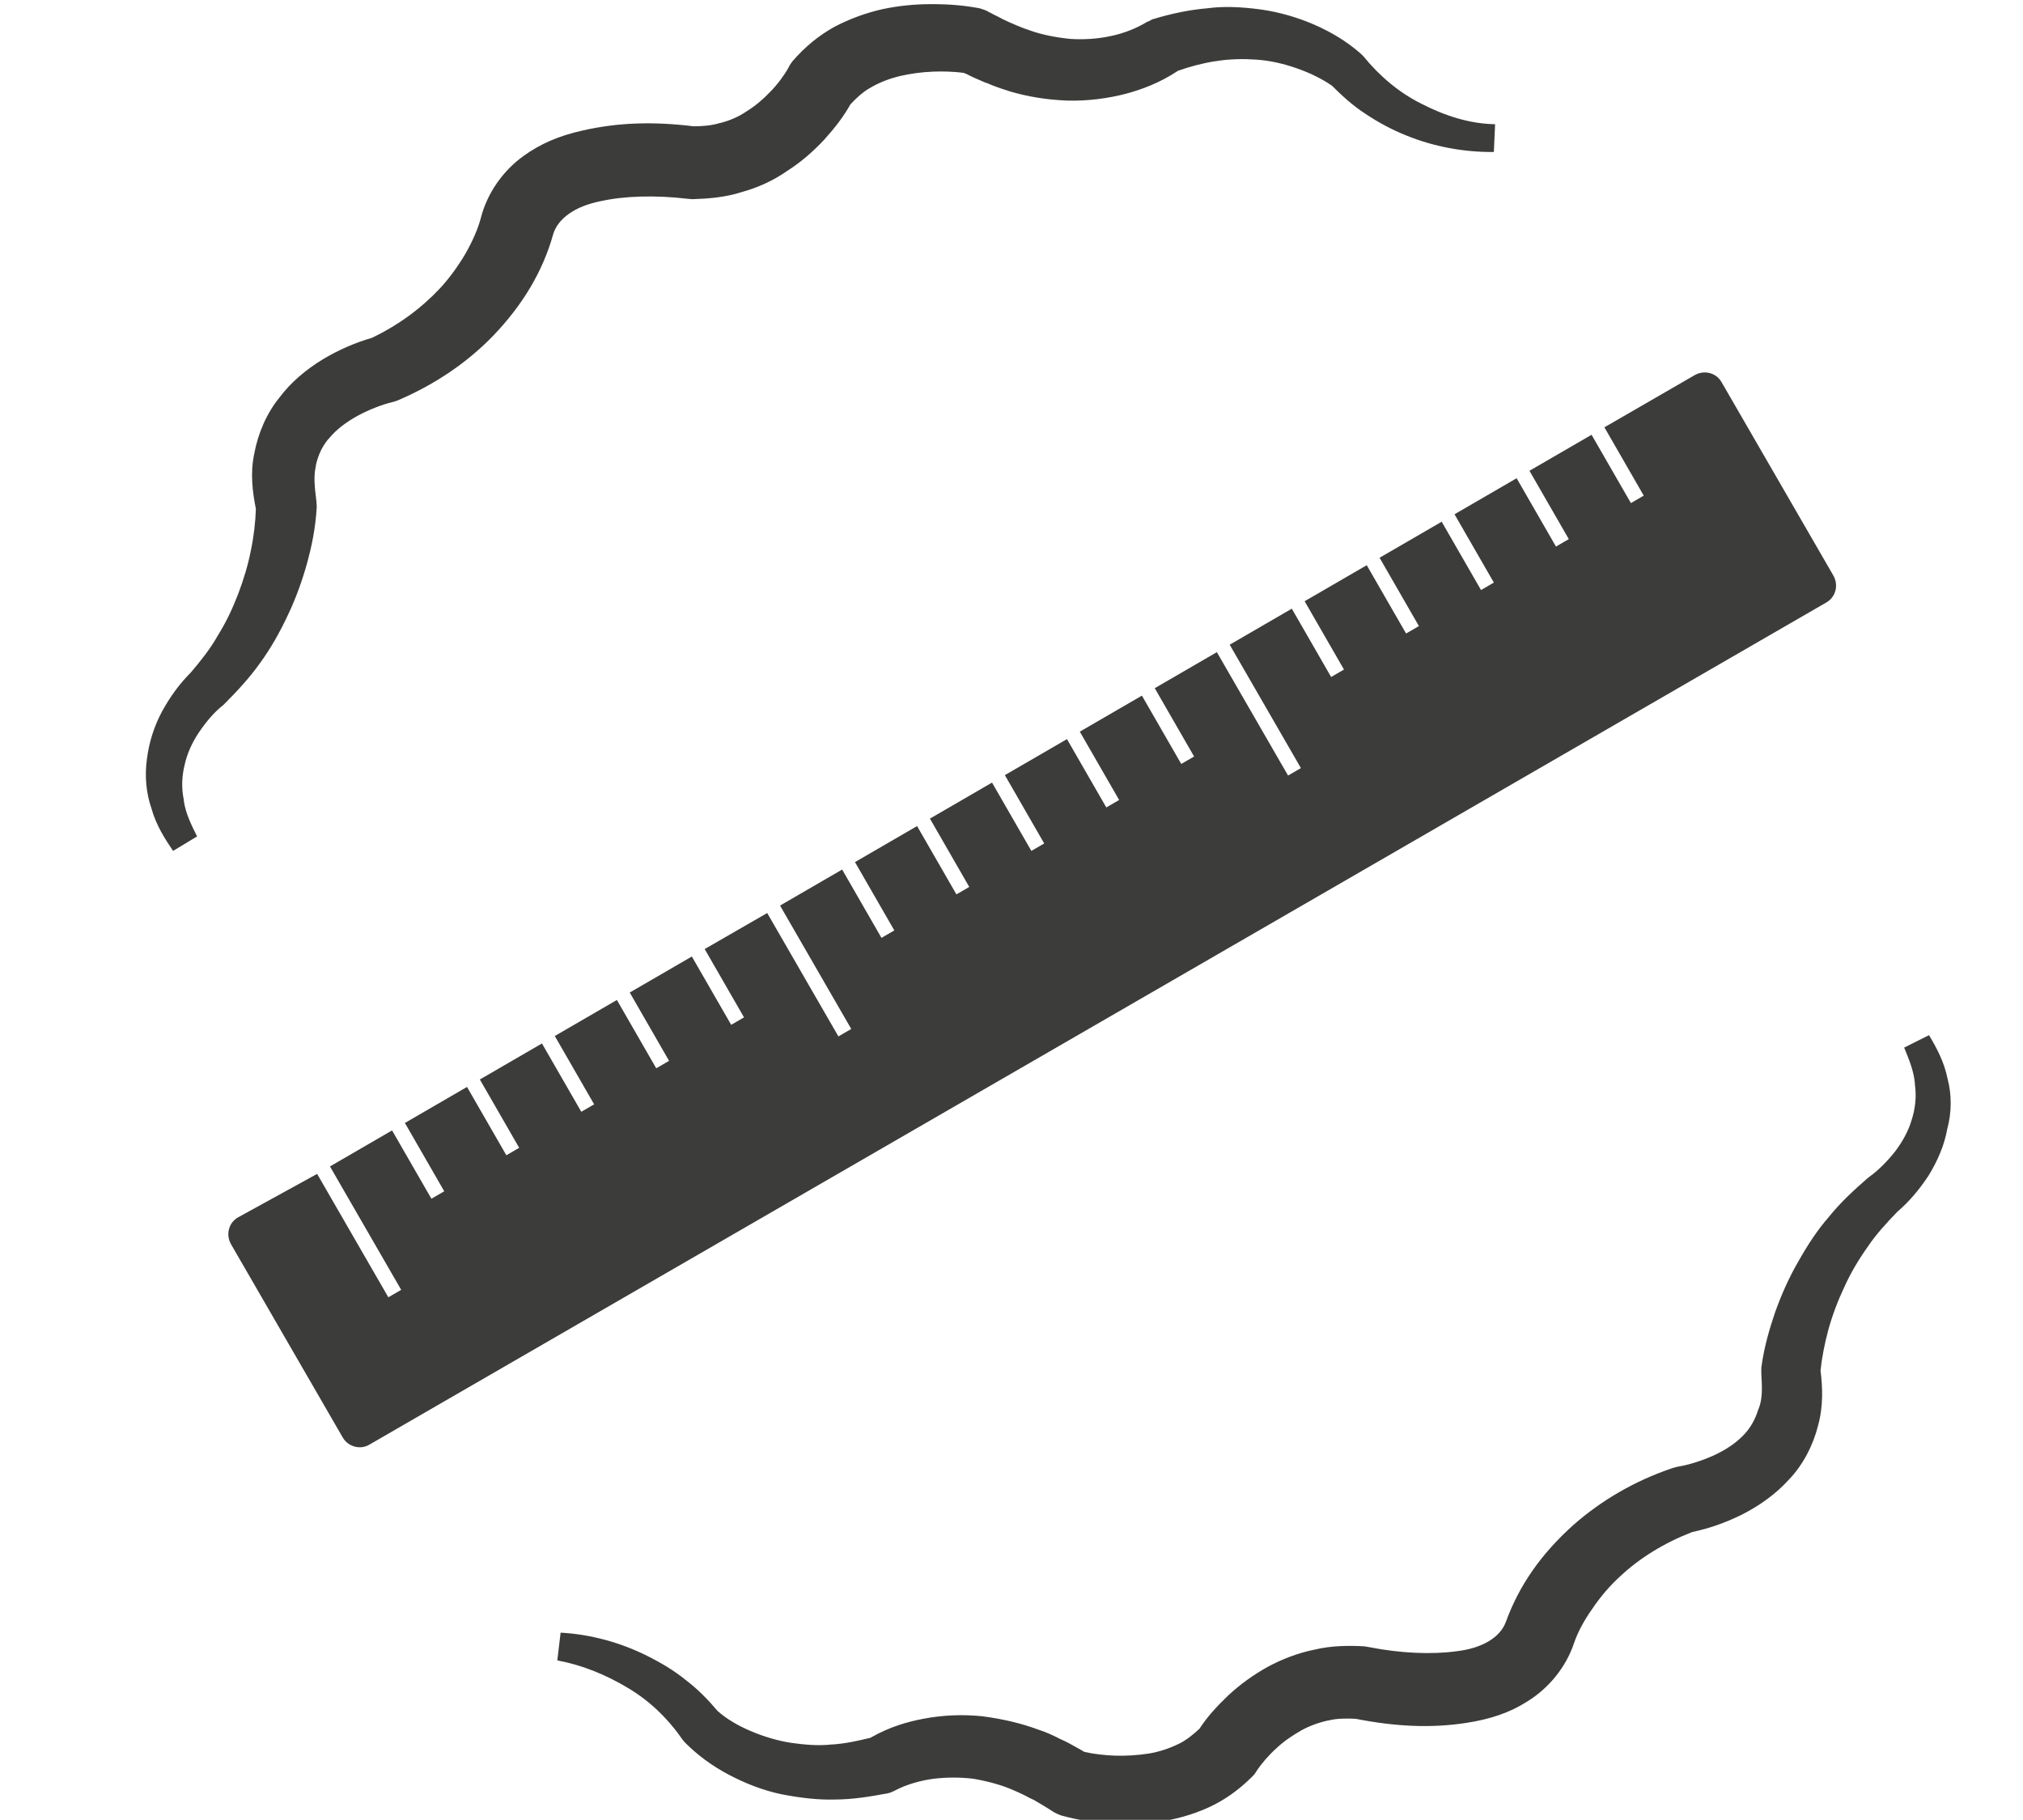
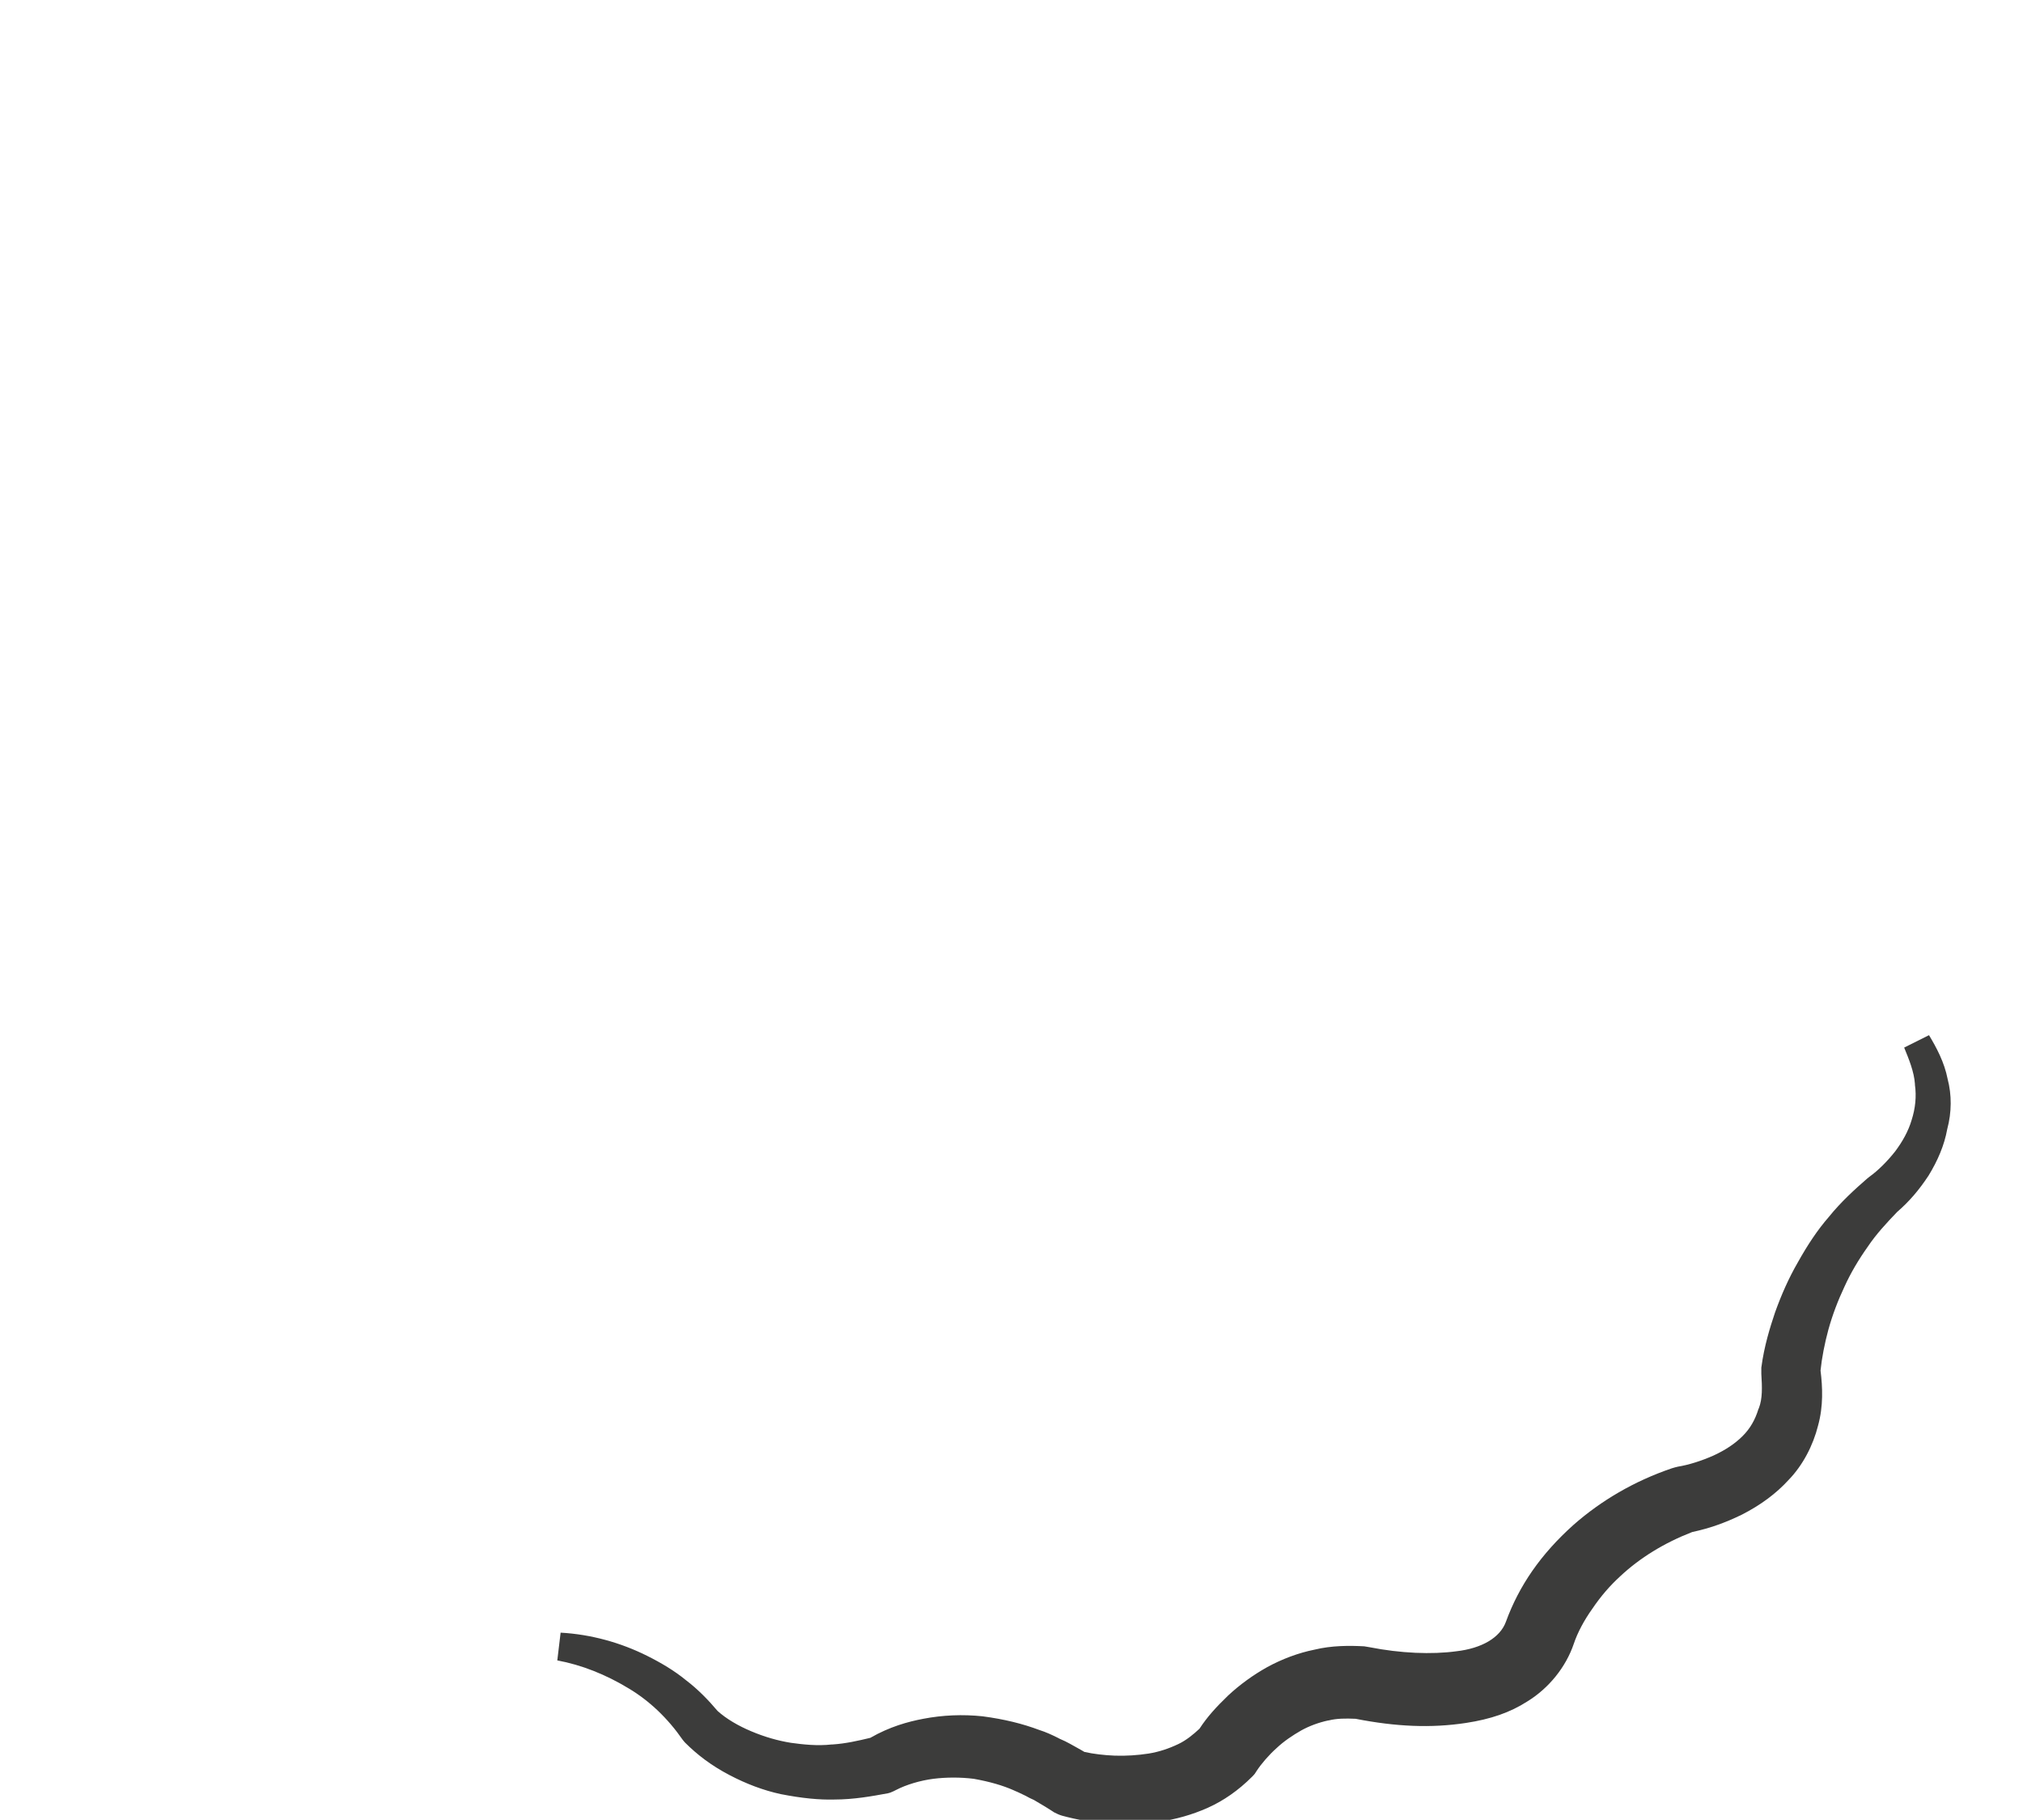
<svg xmlns="http://www.w3.org/2000/svg" version="1.1" x="0px" y="0px" viewBox="0 0 488.6 439.5" style="enable-background:new 0 0 488.6 439.5;" xml:space="preserve">
  <style type="text/css">
	.st0{display:none;}
	.st1{display:inline;fill:#3C3C3B;}
	.st2{fill:#3C3C3B;}
</style>
  <g id="Calque_4" class="st0">
    <path class="st1" d="M389.9,227.5H89.3c-1.9,0-3.5,1.6-3.5,3.5v39.9c0,1.9,1.6,3.5,3.5,3.5H108v-14.1h2.6v14.1h12.8v-14.1h2.6v14.1   h12.8v-14.1h2.6v14.1h12.8v-14.1h2.6v14.1h12.8v-14.1h2.6v14.1h12.8V249h2.6v25.4h12.8v-14.1h2.6v14.1H216v-14.1h2.6v14.1h12.8   v-14.1h2.6v14.1h12.8v-14.1h2.6v14.1h12.8v-14.1h2.6v14.1h12.8V249h2.6v25.4h12.9v-14.1h2.6v14.1h12.8v-14.1h2.6v14.1h12.8v-14.1   h2.6v14.1h12.8v-14.1h2.6v14.1h12.8v-14.1h2.6v14.1h12.8V249h2.6v25.4h16.9c1.9,0,3.5-1.6,3.5-3.5V231   C393.4,229.1,391.8,227.5,389.9,227.5z" />
  </g>
  <g id="Calque_3">
    <g>
      <g>
-         <path class="st2" d="M343.2,25c-5.2-2.6-9.9-6.5-13.9-11.4l-0.6-0.6c-3.2-2.8-6.8-5.1-11.4-7.1c-4.2-1.8-8.5-3-12.7-3.6     c-5.2-0.7-9.3-0.8-13-0.3c-4.7,0.4-9,1.4-12.7,2.5c-0.5,0.1-0.9,0.3-1.4,0.6L277,5.3c-2.4,1.5-5.7,2.8-8.7,3.4     c-3.2,0.7-6.5,0.9-9.8,0.7c-3.9-0.4-7.1-1.1-9.9-2.1l-0.2-0.1c-0.8-0.2-1.7-0.6-2.7-1c-0.7-0.3-1.4-0.6-2.1-0.9     c-0.9-0.4-1.9-0.9-2.8-1.4c-0.7-0.3-1.3-0.7-2-1l-0.3-0.2c-0.6-0.3-1.3-0.5-1.9-0.7c-3.8-0.7-7.2-1-11.7-1c-4,0-7.9,0.4-11.7,1.2     c-4,0.9-7.9,2.3-11.7,4.3c-3.6,2-7,4.7-10.1,8.3c-0.3,0.4-0.6,0.8-0.8,1.2l-0.2,0.4c-1,1.8-2.7,4.1-4.4,5.8     c-1.7,1.8-3.6,3.4-5.7,4.7c-1.9,1.3-4,2.2-6.3,2.8l-0.1,0c-1.9,0.6-4.1,0.8-6.4,0.8c-9.8-1.2-18.3-0.9-26.7,1     c-5.9,1.3-10.4,3.3-14.4,6.2c-5,3.6-8.7,9-10.2,14.7c-0.7,2.8-2.1,5.9-3.8,8.9c-1.9,3.2-3.9,5.9-6.1,8.3c-4.5,4.8-10,8.9-16.5,12     c-4.1,1.2-7.8,2.8-11.7,5.1c-4.3,2.6-7.9,5.7-10.6,9.3c-3.1,3.8-5.2,8.7-6.1,13.6c-1,4.7-0.4,9.3,0.4,13.3     c-0.1,3.1-0.5,6.7-1.2,10c-0.7,3.6-1.8,7.2-3.1,10.6c-1.3,3.4-2.9,6.8-4.9,10c-1.8,3.2-4.2,6.2-6.5,8.9c-2.7,2.7-4.9,5.7-6.9,9.3     c-2,3.7-3.2,7.6-3.7,11.5c-0.6,4.2-0.2,8.4,1.1,12.1c1.1,4,3.3,7.4,5.2,10.2l5.8-3.5c-1.3-2.6-2.8-5.6-3.2-8.6l0-0.2     c-0.6-2.8-0.5-5.7,0.2-8.5c0.6-2.7,1.8-5.4,3.5-7.9c1.7-2.5,3.7-4.9,5.8-6.5l0.4-0.4c2.8-2.8,6-6.2,8.6-9.9     c2.4-3.3,4.6-7.1,6.7-11.6c1.9-4,3.4-8.2,4.6-12.5c1-3.7,2-8.1,2.3-13.5l0-0.2l-0.1-1.3c-0.4-3.2-0.7-6-0.1-8.4l0-0.2     c0.6-2.6,1.7-4.9,3.4-6.7c1.7-2,4-3.7,6.7-5.2c2.8-1.5,5.9-2.7,8.4-3.3c0.5-0.1,1-0.3,1.5-0.5c8.8-3.8,16.5-9,22.8-15.5     c7.2-7.5,12-15.6,14.5-24.5c1.1-3.8,5.3-6.8,11.4-8c5.8-1.3,13.3-1.5,21-0.6l1.1,0.1l0.1,0c3.6-0.1,7.9-0.4,11.9-1.7     c4-1.1,7.7-2.8,11-5.1c3.3-2.1,6.3-4.7,9-7.6c2.7-3,4.6-5.5,6.3-8.5c1.4-1.5,3-3,4.8-4c2.2-1.3,4.6-2.2,7-2.8     c2.6-0.6,5.4-1,8.2-1.1c2.4-0.1,5.1,0,7.4,0.3c0.2,0.1,0.3,0.2,0.5,0.2c1.3,0.7,2.7,1.3,4.1,1.9l0.2,0.1c0.6,0.2,1.2,0.4,1.8,0.7     c1.5,0.6,3,1.1,4.6,1.6c4.1,1.2,8.6,2,13.9,2.2c4.9,0.1,9.6-0.5,14.2-1.7c3.6-1,7.9-2.5,12.4-5.5c2.8-1,5.8-1.8,8.9-2.3l0.1,0     c3.5-0.6,7-0.6,9.9-0.4c3.1,0.2,6.4,0.9,9.8,2.1c3.2,1.1,6.2,2.6,8.5,4.2c2.3,2.3,5,4.8,8.1,6.8c3,2,6.3,3.8,9.8,5.2     c6.6,2.7,14,4.1,21.2,4l0.3-6.7C355,29.9,349,28,343.2,25z" />
        <path class="st2" d="M470.4,260.6c-0.8-4.1-2.7-7.6-4.5-10.6l-6,3c1.1,2.7,2.4,5.8,2.6,8.8l0,0.2c0.4,2.8,0.1,5.7-0.8,8.5     c-0.8,2.7-2.2,5.2-4,7.6c-1.9,2.4-4.1,4.6-6.2,6.1l-0.5,0.4c-3,2.6-6.4,5.7-9.3,9.3c-2.7,3.1-5.1,6.7-7.5,11     c-2.2,3.8-4,7.9-5.5,12.1c-1.2,3.6-2.6,8-3.3,13.3l0,0.7l0,0.8c0.2,3.2,0.3,6-0.6,8.3l-0.1,0.2c-0.8,2.6-2,4.7-3.8,6.5     c-1.9,1.9-4.2,3.4-7,4.7c-2.9,1.3-6.1,2.3-8.6,2.7c-0.4,0.1-0.9,0.2-1.5,0.4c-9.1,3.1-17.1,7.8-23.8,13.7     c-7.8,7-13.1,14.6-16.3,23.4c-1.4,3.8-5.8,6.4-12,7.1c-5.9,0.8-13.4,0.5-21-1l-1.2-0.2c-3.6-0.2-7.9-0.2-12,0.8     c-4,0.8-7.9,2.3-11.4,4.2c-3.4,1.9-6.6,4.2-9.5,6.9c-2.9,2.8-5,5.1-6.9,8c-1.5,1.4-3.2,2.8-5.1,3.7c-2.3,1.1-4.7,1.9-7.2,2.3     c-2.6,0.4-5.4,0.6-8.2,0.5c-2.5-0.1-5.1-0.4-7.3-0.9c-0.2-0.1-0.3-0.2-0.5-0.3c-1.3-0.7-2.6-1.5-4-2.2l-0.2-0.1     c-0.6-0.3-1.2-0.5-1.7-0.8c-1.4-0.7-2.9-1.4-4.5-1.9c-4-1.5-8.4-2.6-13.7-3.3c-4.8-0.5-9.6-0.3-14.3,0.6     c-3.7,0.7-8.1,1.9-12.8,4.6c-2.9,0.7-6,1.4-9.1,1.6l-0.2,0c-3.5,0.4-7,0-9.9-0.4c-3.1-0.5-6.3-1.4-9.6-2.8c-3.1-1.3-6-3-8.1-4.9     c-2.1-2.5-4.7-5.2-7.6-7.4c-2.8-2.3-6-4.2-9.4-5.9c-6.4-3.2-13.6-5.2-20.9-5.6l-0.8,6.7c5.9,1.1,11.7,3.4,17.3,6.8     c5,3,9.4,7.2,13,12.4l0.5,0.6c3,3,6.4,5.6,10.8,7.9c4,2.1,8.2,3.7,12.4,4.6c5.1,1,9.3,1.4,12.9,1.3c4.7,0,9.1-0.8,12.9-1.5     c0.5-0.1,1-0.3,1.4-0.5l0.6-0.3c2.5-1.3,5.9-2.3,9-2.7c3.2-0.4,6.6-0.4,9.8,0c3.9,0.7,7,1.6,9.7,2.8l0.2,0.1     c0.8,0.3,1.7,0.8,2.6,1.2c0.7,0.4,1.3,0.7,2,1c0.9,0.5,1.8,1.1,2.7,1.6c0.6,0.4,1.3,0.8,1.9,1.2l0.3,0.2c0.6,0.3,1.2,0.6,1.9,0.8     c3.7,1,7.1,1.6,11.6,1.9c1.4,0.1,2.8,0.1,4.2,0.1c2.5,0,5.1-0.2,7.5-0.5c4.1-0.6,8.1-1.7,11.9-3.4c3.8-1.7,7.4-4.2,10.7-7.5     c0.3-0.3,0.7-0.7,0.9-1.1l0.2-0.3c1.1-1.7,3-3.9,4.8-5.5c1.8-1.7,3.9-3.1,6-4.3c2-1.1,4.2-1.9,6.5-2.4l0.1,0     c2-0.5,4.1-0.5,6.5-0.4c9.7,1.9,18.2,2.3,26.7,1c5.9-0.9,10.6-2.5,14.8-5.2c5.2-3.2,9.3-8.3,11.2-13.9c0.9-2.7,2.5-5.7,4.5-8.5     c2.1-3.1,4.3-5.6,6.7-7.8c4.8-4.5,10.7-8.1,17.4-10.7c4.2-0.9,7.9-2.2,12-4.2c4.5-2.3,8.3-5.1,11.3-8.4c3.4-3.5,5.9-8.3,7.1-13.1     c1.3-4.7,1.1-9.3,0.6-13.3c0.3-3,1-6.6,1.9-9.9c1-3.6,2.3-7,3.9-10.4c1.5-3.3,3.4-6.5,5.6-9.6c2-3,4.6-5.8,7.1-8.4     c2.9-2.5,5.3-5.3,7.6-8.8c2.2-3.6,3.8-7.3,4.5-11.2C471.4,268.6,471.4,264.4,470.4,260.6z" />
      </g>
    </g>
-     <path class="st2" d="M89.2,348.9l351.9-203.4c2.3-1.3,3-4.2,1.7-6.5l-27-46.7c-1.3-2.3-4.2-3-6.5-1.7l-21.8,12.6l9.5,16.5l-3.1,1.8   l-9.5-16.5l-15,8.7l9.5,16.5l-3.1,1.8l-9.5-16.5l-15,8.7l9.5,16.5l-3.1,1.8l-9.5-16.5l-15,8.7l9.5,16.5l-3.1,1.8l-9.5-16.5l-15,8.7   l9.5,16.5l-3.1,1.8l-9.5-16.5l-15,8.7l17.2,29.8l-3.1,1.8l-17.2-29.8l-15,8.7l9.5,16.5l-3.1,1.8l-9.5-16.5l-15,8.7l9.5,16.5   l-3.1,1.8l-9.5-16.5l-15,8.7l9.5,16.5l-3.1,1.8l-9.5-16.5l-15,8.7l9.5,16.5l-3.1,1.8l-9.5-16.5l-15,8.7l9.5,16.5l-3.1,1.8   l-9.5-16.5l-15,8.7l17.2,29.8l-3.1,1.8l-17.2-29.8l-15.1,8.7l9.5,16.5l-3.1,1.8l-9.5-16.5l-15,8.7l9.5,16.5l-3.1,1.8l-9.5-16.5   l-15,8.7l9.5,16.5l-3.1,1.8l-9.5-16.5l-15,8.7l9.5,16.5l-3.1,1.8l-9.5-16.5l-15,8.7l9.5,16.5l-3.1,1.8l-9.5-16.5l-15,8.7l17.2,29.8   l-3.1,1.8l-17.2-29.8L57.5,294c-2.3,1.3-3,4.2-1.7,6.5l27,46.7C84.1,349.4,87,350.2,89.2,348.9z" />
  </g>
</svg>